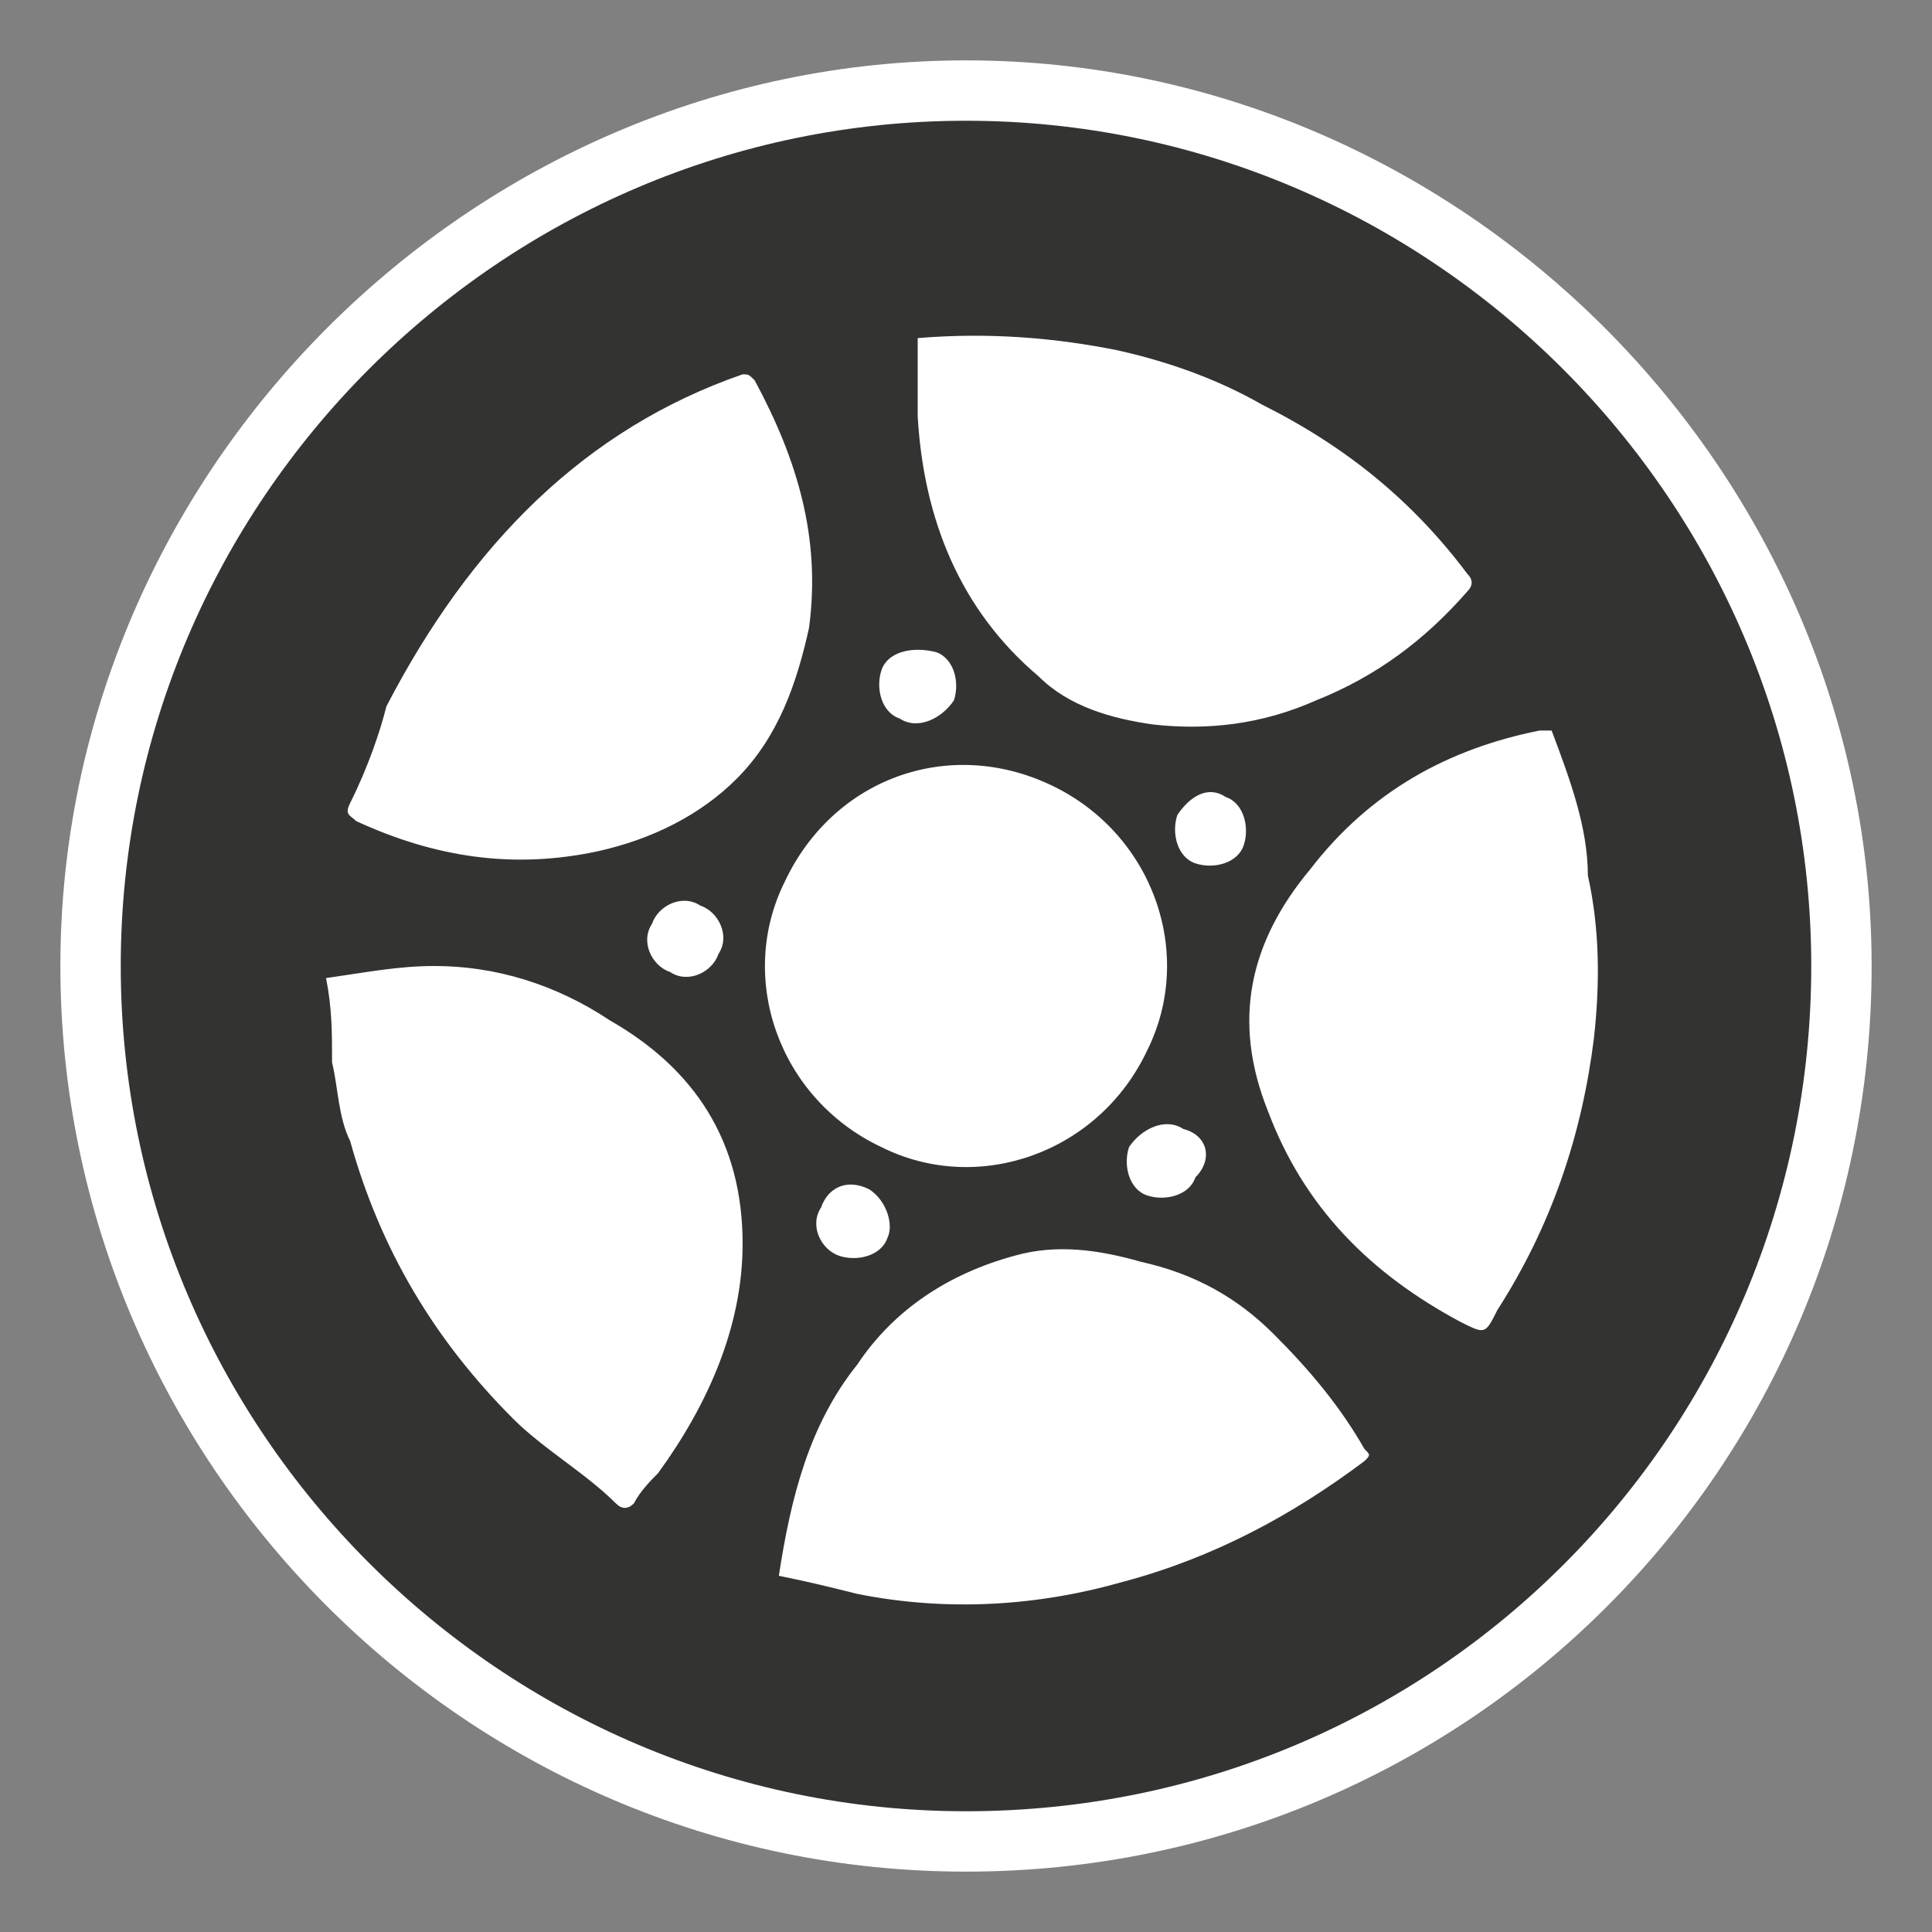
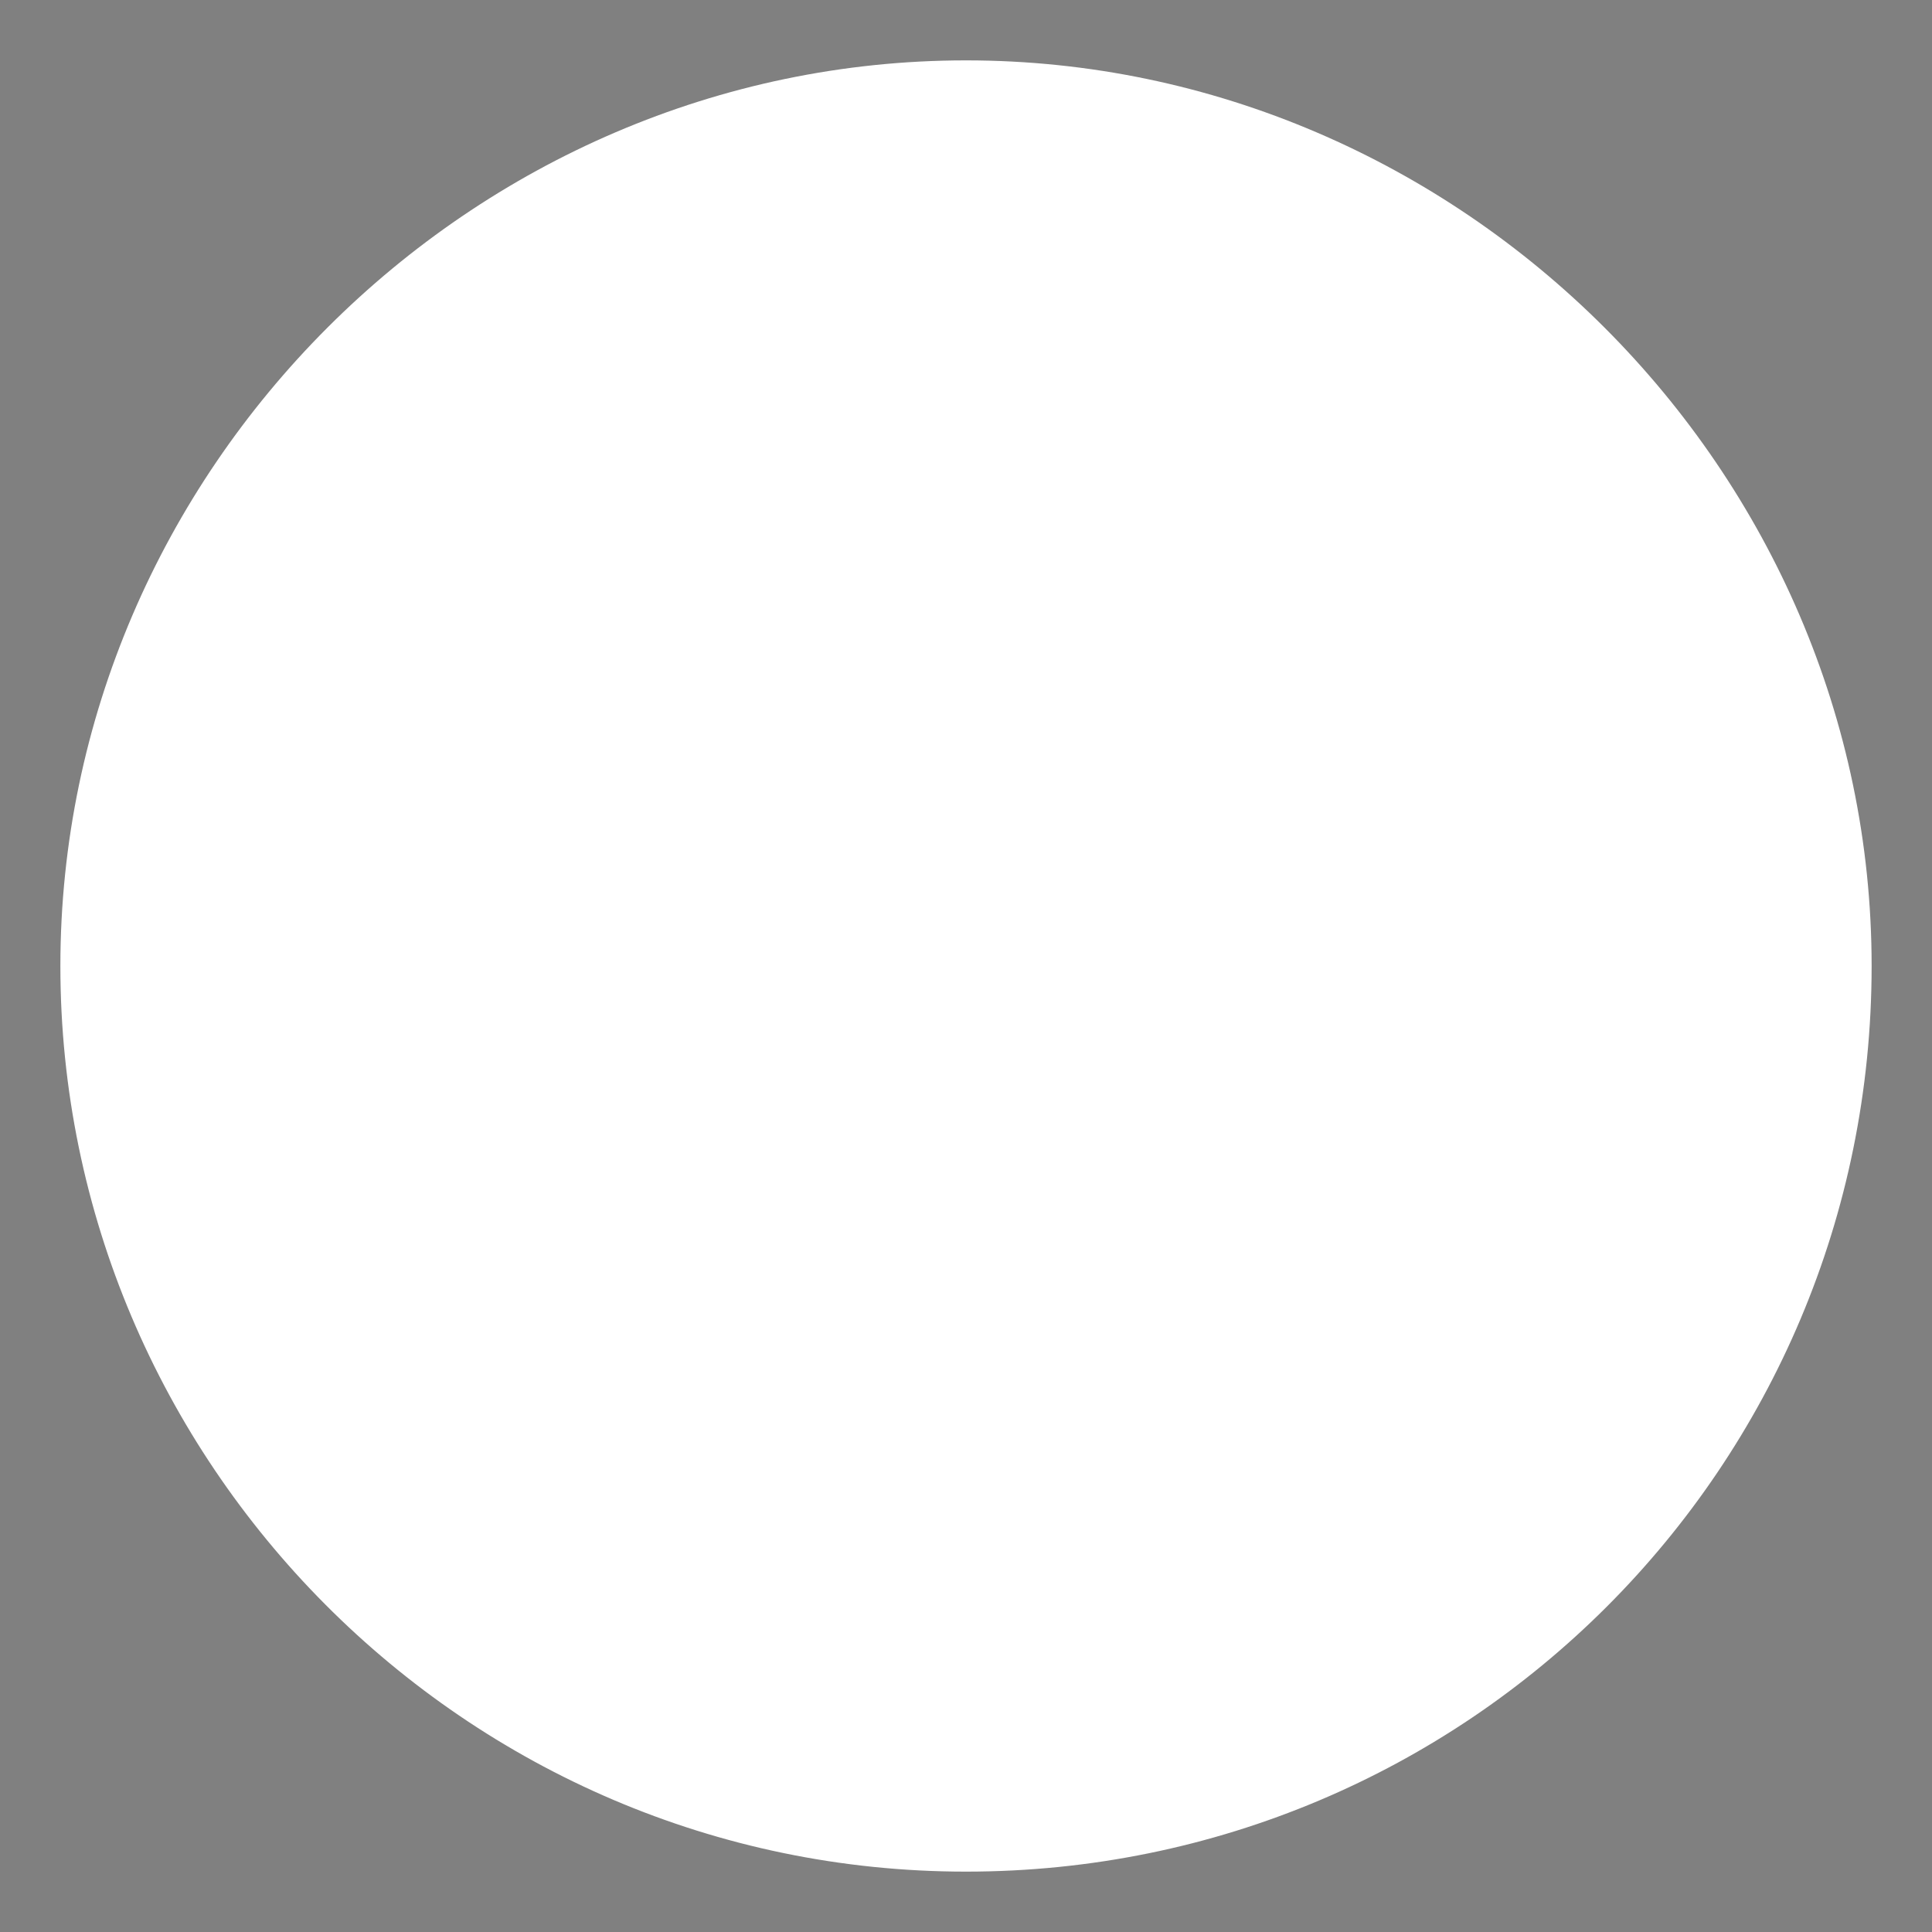
<svg xmlns="http://www.w3.org/2000/svg" version="1.1" id="Réteg_1" x="0px" y="0px" viewBox="0 0 32 32" style="enable-background:new 0 0 32 32;" xml:space="preserve">
  <rect x="0" y="0" width="32" height="32" fill="#808080" stroke="none" />
  <style type="text/css">
	.st0{display:none;opacity:0.5;fill:#333332;}
	.st1{fill:#FFFFFF;}
	.st2{fill-rule:evenodd;clip-rule:evenodd;fill:#FFFFFF;}
	.st3{fill-rule:evenodd;clip-rule:evenodd;fill:#333332;}
	.st4{fill:#333332;}
</style>
-   <rect x="-162.3" y="-29" class="st0" width="397.8" height="166.1" />
  <path class="st1" d="M16,1C7.8,1,1,7.8,1,16c0,8.2,6.7,15,15,15s15-6.7,15-15C31,7.8,24.2,1,16,1z" />
-   <path class="st4" d="M12.9,26.1c0.5,0.1,0.9,0.2,1.3,0.3c1.5,0.3,3,0.2,4.4-0.2c1.5-0.4,2.8-1.1,4-2c0.1-0.1,0.1-0.1,0-0.2  c-0.4-0.7-0.9-1.3-1.5-1.9c-0.6-0.6-1.3-1-2.2-1.2c-0.7-0.2-1.4-0.3-2.1-0.1c-1.1,0.3-2,0.9-2.6,1.8C13.4,23.6,13.1,24.8,12.9,26.1z   M5.4,16.2c0.1,0.5,0.1,0.9,0.1,1.4c0.1,0.4,0.1,0.9,0.3,1.3c0.5,1.8,1.4,3.3,2.7,4.6c0.5,0.5,1.2,0.9,1.7,1.4  c0.1,0.1,0.2,0.1,0.3,0c0.1-0.2,0.3-0.4,0.4-0.5c0.8-1.1,1.4-2.4,1.4-3.8c0-1.7-0.8-2.9-2.2-3.7C9.2,16.3,8.2,16,7.2,16  C6.6,16,6.1,16.1,5.4,16.2z M6.4,11.7c-0.1,0.4-0.3,1-0.6,1.6c-0.1,0.2,0,0.2,0.1,0.3c1.3,0.6,2.6,0.8,4,0.5  c0.9-0.2,1.7-0.6,2.3-1.2c0.7-0.7,1-1.6,1.2-2.5c0.2-1.5-0.2-2.8-0.9-4.1c-0.1-0.1-0.1-0.1-0.2-0.1C9.7,7.1,7.8,9,6.4,11.7z   M25.7,12.1c-0.1,0-0.1,0-0.2,0c-1.5,0.3-2.8,1-3.8,2.3c-1,1.2-1.3,2.5-0.7,4c0.6,1.6,1.7,2.7,3.2,3.5c0.4,0.2,0.4,0.2,0.6-0.2  c0.9-1.4,1.4-2.9,1.6-4.5c0.1-0.9,0.1-1.8-0.1-2.7C26.3,13.7,26,12.9,25.7,12.1z M15.2,5.6c0,0.5,0,0.9,0,1.3c0.1,1.7,0.7,3.2,2,4.3  c0.5,0.5,1.2,0.7,1.9,0.8c0.9,0.1,1.8,0,2.7-0.4c1-0.4,1.8-1,2.5-1.8c0.1-0.1,0.1-0.2,0-0.3c-0.9-1.2-2-2.1-3.4-2.8  c-0.7-0.4-1.5-0.7-2.4-0.9C17.5,5.6,16.4,5.5,15.2,5.6z M17.4,13c-1.7-0.8-3.6-0.1-4.4,1.6c-0.8,1.6-0.1,3.6,1.6,4.4  c1.6,0.8,3.6,0.1,4.4-1.6C19.8,15.8,19.1,13.8,17.4,13z M19.6,18.7c-0.3-0.2-0.7,0-0.9,0.3c-0.1,0.3,0,0.7,0.3,0.8  c0.3,0.1,0.7,0,0.8-0.3C20.1,19.2,20,18.8,19.6,18.7z M14.6,11.1c-0.1,0.3,0,0.7,0.3,0.8c0.3,0.2,0.7,0,0.9-0.3  c0.1-0.3,0-0.7-0.3-0.8C15.1,10.7,14.7,10.8,14.6,11.1z M19.5,13.5c-0.1,0.3,0,0.7,0.3,0.8c0.3,0.1,0.7,0,0.8-0.3  c0.1-0.3,0-0.7-0.3-0.8C20,13,19.7,13.2,19.5,13.5z M14.4,19.7c-0.4-0.2-0.7,0-0.8,0.3c-0.2,0.3,0,0.7,0.3,0.8  c0.3,0.1,0.7,0,0.8-0.3C14.8,20.3,14.7,19.9,14.4,19.7z M11.9,15.8c0.2-0.3,0-0.7-0.3-0.8c-0.3-0.2-0.7,0-0.8,0.3  c-0.2,0.3,0,0.7,0.3,0.8C11.4,16.3,11.8,16.1,11.9,15.8z M30,16c0,7.7-6.2,14-14,14C8.3,30,2,23.7,2,16S8.3,2,16,2S30,8.3,30,16z" />
</svg>